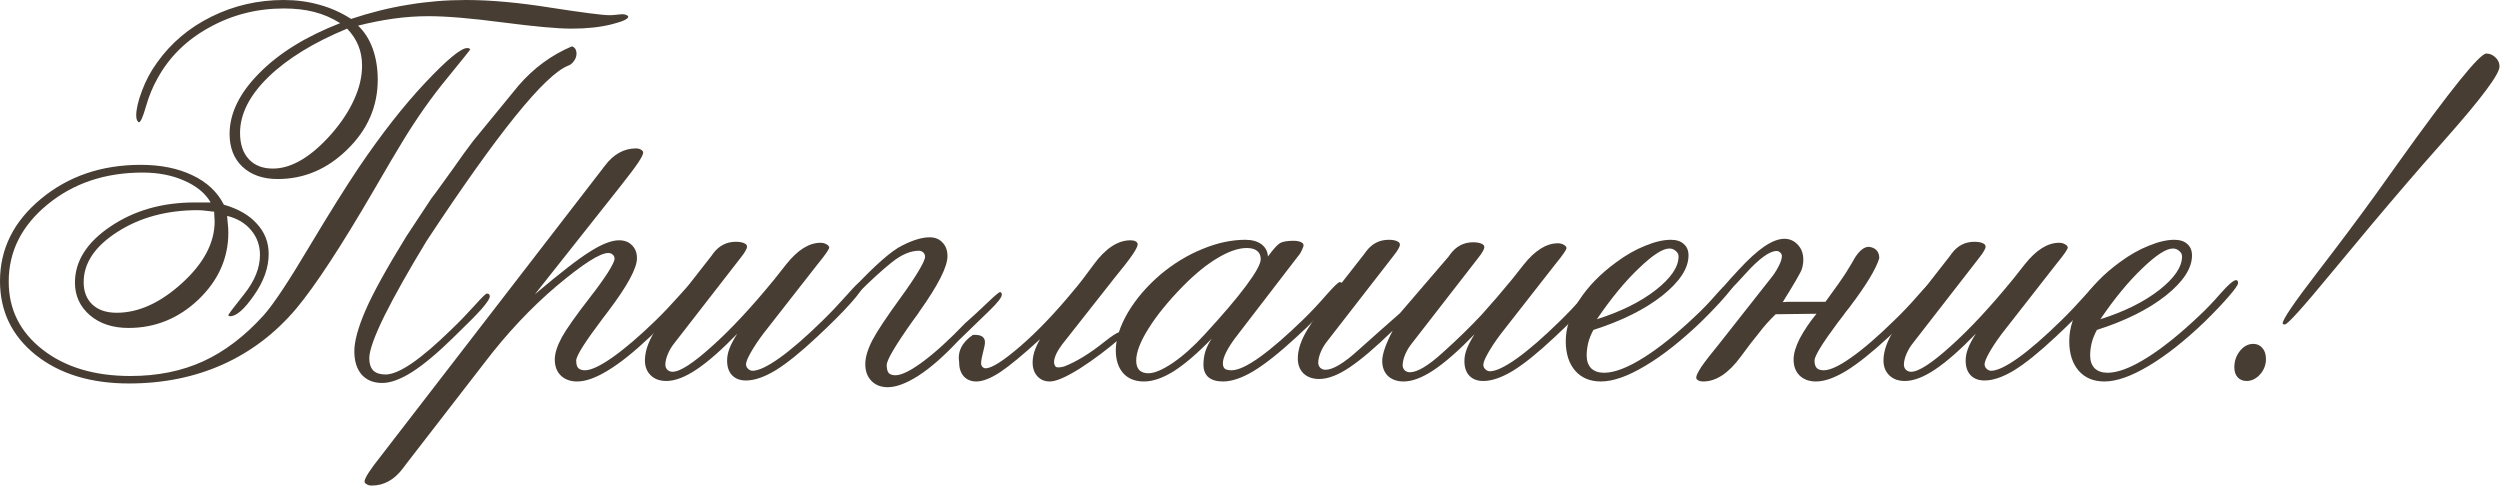
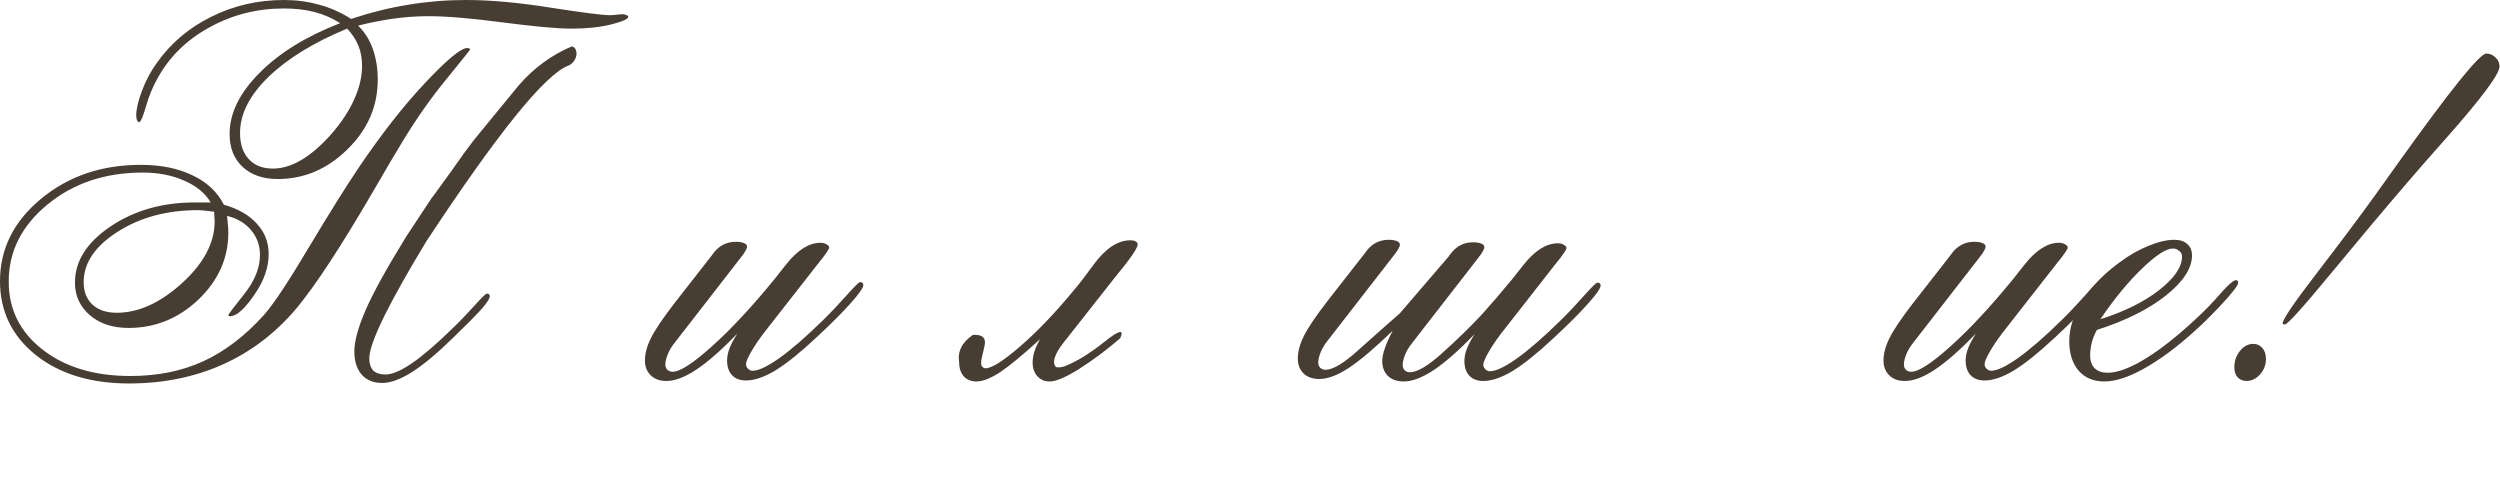
<svg xmlns="http://www.w3.org/2000/svg" width="853" height="166" viewBox="0 0 853 166" fill="none">
  <path d="M766.518 129.99C765.271 129.99 764.252 129.565 763.459 128.716C762.723 127.866 762.354 126.733 762.354 125.317C762.354 123.222 762.978 121.381 764.224 119.795C765.526 118.152 767.056 117.331 768.812 117.331C770.114 117.331 771.162 117.812 771.955 118.775C772.748 119.682 773.145 120.928 773.145 122.514C773.145 124.496 772.465 126.252 771.105 127.781C769.746 129.254 768.217 129.99 766.518 129.99ZM778.837 110.364C778.837 109.005 782.717 103.284 790.477 93.202C798.236 83.12 804.977 74.114 810.697 66.185L818.089 55.819C835.987 30.784 846.069 18.267 848.335 18.267C849.524 18.267 850.572 18.72 851.479 19.626C852.385 20.476 852.838 21.495 852.838 22.685C852.838 25.29 846.692 33.531 834.401 47.408C828.907 53.582 824.546 58.566 821.317 62.361C813.954 70.914 805.288 81.223 795.319 93.287C785.747 104.898 780.508 110.704 779.602 110.704C779.318 110.704 779.12 110.676 779.007 110.619C778.894 110.506 778.837 110.421 778.837 110.364Z" fill="#473D33" />
  <path d="M715.456 112.573C714.606 114.159 714.012 115.66 713.672 117.076C713.332 118.492 713.162 119.908 713.162 121.324C713.162 123.137 713.672 124.581 714.691 125.657C715.768 126.677 717.24 127.187 719.109 127.187C722.564 127.187 726.982 125.516 732.363 122.174C737.744 118.832 743.748 114.018 750.375 107.73C752.754 105.521 755.218 102.944 757.767 99.999C760.372 97.054 762.1 95.581 762.949 95.581C763.176 95.581 763.346 95.666 763.459 95.836C763.572 95.949 763.629 96.204 763.629 96.601C763.629 97.167 762.581 98.668 760.485 101.104C758.39 103.539 755.614 106.456 752.159 109.854C745.362 116.368 738.99 121.381 733.043 124.893C727.152 128.404 722.14 130.16 718.005 130.16C714.323 130.16 711.406 128.942 709.254 126.507C707.102 124.015 706.025 120.645 706.025 116.396C706.025 111.922 707.526 107.306 710.528 102.548C713.587 97.79 717.835 93.429 723.272 89.464C726.558 87.028 729.843 85.159 733.128 83.856C736.413 82.497 739.33 81.817 741.879 81.817C743.805 81.817 745.277 82.299 746.297 83.262C747.373 84.168 747.911 85.471 747.911 87.17C747.911 91.531 744.938 96.091 738.99 100.849C733.043 105.55 725.198 109.458 715.456 112.573ZM716.646 108.92C724.858 106.314 731.542 103.001 736.696 98.98C741.907 94.901 744.513 91.078 744.513 87.51C744.513 86.773 744.201 86.15 743.578 85.641C742.955 85.074 742.219 84.791 741.369 84.791C739.104 84.791 735.62 87.057 730.919 91.588C726.218 96.062 721.46 101.84 716.646 108.92Z" fill="#473D33" />
  <path d="M674.165 113.848C668.784 119.398 664.14 123.477 660.231 126.082C656.323 128.688 652.896 129.99 649.951 129.99C647.742 129.99 645.986 129.367 644.684 128.121C643.324 126.818 642.645 125.119 642.645 123.023C642.645 120.645 643.324 118.096 644.684 115.377C646.043 112.602 648.733 108.608 652.755 103.397L665.244 87.425C665.414 87.198 665.641 86.887 665.924 86.49C667.906 83.828 670.483 82.497 673.655 82.497C674.788 82.497 675.694 82.639 676.374 82.922C677.11 83.205 677.479 83.602 677.479 84.111C677.479 84.508 677.309 84.989 676.969 85.556C676.686 86.122 676.091 86.972 675.185 88.105L652.755 116.991C651.792 118.181 651.027 119.455 650.461 120.814C649.895 122.174 649.611 123.392 649.611 124.468C649.611 125.091 649.838 125.657 650.291 126.167C650.801 126.62 651.396 126.847 652.075 126.847C654.624 126.847 659.127 123.93 665.584 118.096C672.098 112.262 679.234 104.587 686.994 95.071C688.014 93.825 689.288 92.211 690.817 90.228C694.726 85.301 698.634 82.837 702.542 82.837C703.335 82.837 704.015 83.007 704.581 83.347C705.204 83.686 705.516 84.055 705.516 84.451C705.516 84.734 705.204 85.329 704.581 86.235C704.015 87.085 702.967 88.444 701.438 90.314L683.171 113.678C681.415 116 679.971 118.152 678.838 120.135C677.705 122.117 677.139 123.505 677.139 124.298C677.139 124.864 677.365 125.374 677.818 125.827C678.328 126.28 678.838 126.507 679.348 126.507C681.387 126.507 684.445 125.062 688.523 122.174C692.658 119.229 697.614 114.924 703.392 109.26C706.054 106.654 708.716 103.851 711.378 100.849C714.097 97.79 715.654 96.261 716.051 96.261C716.447 96.261 716.73 96.346 716.9 96.516C717.07 96.686 717.155 96.94 717.155 97.28C717.155 98.186 715.711 100.254 712.822 103.482C709.99 106.654 706.139 110.506 701.268 115.037C695.773 120.191 691.101 123.958 687.249 126.337C683.397 128.659 680.027 129.82 677.139 129.82C675.1 129.82 673.514 129.226 672.381 128.036C671.248 126.847 670.682 125.176 670.682 123.023C670.682 121.721 670.937 120.39 671.446 119.03C671.956 117.614 672.862 115.887 674.165 113.848Z" fill="#473D33" />
-   <path d="M605.856 107.221C603.647 109.373 601.863 111.355 600.504 113.168C598.635 115.434 596.454 118.266 593.962 121.664C589.827 127.328 585.551 130.16 581.133 130.16C580.396 130.16 579.802 130.019 579.349 129.735C578.952 129.509 578.754 129.197 578.754 128.801C578.754 128.178 579.32 126.988 580.453 125.232C581.643 123.477 583.682 120.843 586.57 117.331L603.562 95.751C604.979 94.052 606.055 92.466 606.791 90.993C607.584 89.52 607.98 88.303 607.98 87.34C607.98 86.887 607.782 86.49 607.386 86.15C607.046 85.811 606.649 85.641 606.196 85.641C603.761 85.641 600.221 88.218 595.576 93.372C590.932 98.526 588.27 101.104 587.59 101.104C587.42 101.104 587.25 101.019 587.08 100.849C586.967 100.679 586.91 100.48 586.91 100.254C586.91 99.744 587.392 98.866 588.354 97.62C589.317 96.317 590.932 94.477 593.197 92.098C596.482 88.529 599.399 85.867 601.948 84.111C604.554 82.356 606.848 81.478 608.83 81.478C610.643 81.478 612.172 82.157 613.418 83.517C614.664 84.819 615.287 86.519 615.287 88.614C615.287 89.69 615.117 90.767 614.777 91.843C614.438 92.919 612.257 96.686 608.235 103.143C608.235 103.086 608.434 103.058 608.83 103.058C609.283 103.001 609.85 102.973 610.529 102.973C611.209 102.973 611.974 102.973 612.823 102.973C613.729 102.973 614.636 102.973 615.542 102.973H622.849C626.304 98.272 628.711 94.845 630.07 92.692C631.43 90.483 632.421 88.812 633.044 87.68C634.913 84.904 636.726 83.8 638.481 84.366C640.294 84.876 641.2 86.122 641.2 88.105C640.124 91.73 636.782 97.252 631.175 104.672C630.608 105.408 630.184 105.946 629.9 106.286C629.221 107.249 628.258 108.523 627.012 110.109C621.744 117.189 619.11 121.494 619.11 123.023C619.11 124.156 619.365 125.006 619.875 125.572C620.385 126.082 621.178 126.337 622.254 126.337C624.406 126.337 627.521 124.893 631.6 122.004C635.734 119.115 640.662 114.867 646.383 109.26C648.988 106.768 651.622 103.992 654.284 100.934C657.003 97.818 658.617 96.261 659.127 96.261C659.467 96.261 659.722 96.346 659.892 96.516C660.062 96.686 660.146 96.94 660.146 97.28C660.146 98.186 658.674 100.311 655.729 103.652C652.84 106.938 649.045 110.732 644.344 115.037C638.793 120.191 634.007 124.015 629.985 126.507C625.964 128.942 622.509 130.16 619.62 130.16C617.298 130.16 615.429 129.48 614.013 128.121C612.653 126.762 611.974 124.949 611.974 122.684C611.974 120.645 612.682 118.237 614.098 115.462C615.57 112.687 617.468 109.883 619.79 107.051L605.856 107.221Z" fill="#473D33" />
-   <path d="M543.665 112.573C542.815 114.159 542.221 115.66 541.881 117.076C541.541 118.492 541.371 119.908 541.371 121.324C541.371 123.137 541.881 124.581 542.9 125.657C543.977 126.677 545.449 127.187 547.318 127.187C550.773 127.187 555.191 125.516 560.572 122.174C565.953 118.832 571.957 114.018 578.584 107.73C580.963 105.521 583.427 102.944 585.976 99.999C588.581 97.054 590.309 95.581 591.158 95.581C591.385 95.581 591.555 95.666 591.668 95.836C591.781 95.949 591.838 96.204 591.838 96.601C591.838 97.167 590.79 98.668 588.694 101.104C586.599 103.539 583.823 106.456 580.368 109.854C573.571 116.368 567.199 121.381 561.252 124.893C555.361 128.404 550.349 130.16 546.214 130.16C542.532 130.16 539.615 128.942 537.463 126.507C535.311 124.015 534.234 120.645 534.234 116.396C534.234 111.922 535.735 107.306 538.737 102.548C541.796 97.79 546.044 93.429 551.481 89.464C554.767 87.028 558.052 85.159 561.337 83.856C564.622 82.497 567.539 81.817 570.088 81.817C572.014 81.817 573.486 82.299 574.506 83.262C575.582 84.168 576.12 85.471 576.12 87.17C576.12 91.531 573.146 96.091 567.199 100.849C561.252 105.55 553.407 109.458 543.665 112.573ZM544.854 108.92C553.067 106.314 559.751 103.001 564.905 98.98C570.116 94.901 572.722 91.078 572.722 87.51C572.722 86.773 572.41 86.15 571.787 85.641C571.164 85.074 570.428 84.791 569.578 84.791C567.312 84.791 563.829 87.057 559.128 91.588C554.427 96.062 549.669 101.84 544.854 108.92Z" fill="#473D33" />
  <path d="M477.65 106.881L494.218 87.595C494.388 87.368 494.614 87.057 494.897 86.66C496.88 83.998 499.457 82.667 502.629 82.667C503.762 82.667 504.668 82.809 505.348 83.092C506.084 83.375 506.452 83.772 506.452 84.281C506.452 84.678 506.282 85.159 505.942 85.726C505.659 86.292 505.064 87.142 504.158 88.274L481.729 117.161C480.766 118.351 480.001 119.625 479.435 120.984C478.868 122.344 478.585 123.562 478.585 124.638C478.585 125.261 478.812 125.827 479.265 126.337C479.774 126.79 480.369 127.017 481.049 127.017C483.598 127.017 487.336 124.779 492.264 120.305C497.248 115.83 501.666 111.525 505.518 107.391C508.859 103.709 512.343 99.659 515.968 95.241C516.987 93.995 518.262 92.381 519.791 90.398C523.699 85.471 527.607 83.007 531.516 83.007C532.309 83.007 532.988 83.177 533.555 83.517C534.178 83.856 534.489 84.225 534.489 84.621C534.489 84.904 534.178 85.499 533.555 86.405C532.988 87.255 531.94 88.614 530.411 90.483L512.145 113.848C510.389 116.17 508.944 118.322 507.812 120.305C506.679 122.287 506.112 123.675 506.112 124.468C506.112 125.034 506.339 125.544 506.792 125.997C507.302 126.45 507.812 126.677 508.321 126.677C510.36 126.677 513.419 125.232 517.497 122.344C521.632 119.398 526.588 115.094 532.365 109.43C535.027 106.824 537.689 104.021 540.352 101.019C543.07 97.96 544.628 96.431 545.024 96.431C545.421 96.431 545.704 96.516 545.874 96.686C546.044 96.856 546.129 97.11 546.129 97.45C546.129 98.356 544.685 100.424 541.796 103.652C538.964 106.824 535.112 110.676 530.241 115.207C524.747 120.361 520.074 124.128 516.223 126.507C512.371 128.829 509.001 129.99 506.112 129.99C504.073 129.99 502.487 129.396 501.354 128.206C500.222 127.017 499.655 125.346 499.655 123.193C499.655 121.891 499.91 120.56 500.42 119.2C500.93 117.784 501.836 116.057 503.139 114.018C497.758 119.568 493.113 123.646 489.205 126.252C485.297 128.857 481.87 130.16 478.925 130.16C476.716 130.16 474.932 129.537 473.572 128.291C472.27 126.988 471.618 125.289 471.618 123.193C471.618 120.814 472.808 117.359 475.187 112.828C469.239 118.605 464.312 122.797 460.403 125.402C456.495 128.008 453.068 129.311 450.123 129.311C447.914 129.311 446.13 128.688 444.771 127.441C443.468 126.139 442.816 124.439 442.816 122.344C442.816 119.965 443.496 117.416 444.855 114.697C446.215 111.922 448.905 107.929 452.927 102.718L465.416 86.745C465.586 86.519 465.812 86.207 466.096 85.811C468.078 83.148 470.655 81.817 473.827 81.817C474.96 81.817 475.866 81.959 476.546 82.242C477.282 82.525 477.65 82.922 477.65 83.432C477.65 83.828 477.48 84.31 477.141 84.876C476.857 85.442 476.263 86.292 475.356 87.425L452.927 116.312C451.964 117.501 451.199 118.775 450.633 120.135C450.066 121.494 449.783 122.712 449.783 123.788C449.783 124.411 450.01 124.978 450.463 125.487C450.973 125.94 451.567 126.167 452.247 126.167C454.796 126.167 458.534 123.93 463.462 119.455C468.446 114.98 473.176 110.789 477.65 106.881Z" fill="#473D33" />
-   <path d="M391.84 127.356C393.879 127.356 396.626 126.195 400.081 123.873C403.593 121.494 407.218 118.266 410.956 114.188C417.13 107.504 421.859 101.953 425.145 97.535C428.486 93.061 430.157 90.03 430.157 88.444C430.157 87.198 429.761 86.264 428.968 85.641C428.175 84.961 426.985 84.621 425.399 84.621C422.567 84.621 419.254 85.754 415.459 88.019C411.721 90.228 407.784 93.429 403.649 97.62C398.552 102.831 394.615 107.674 391.84 112.148C389.064 116.566 387.677 120.191 387.677 123.023C387.677 124.439 388.017 125.516 388.696 126.252C389.433 126.988 390.48 127.356 391.84 127.356ZM413.42 115.547C408.662 120.475 404.386 124.156 400.591 126.592C396.796 128.971 393.369 130.16 390.311 130.16C387.309 130.16 384.958 129.226 383.259 127.356C381.56 125.431 380.71 122.825 380.71 119.54C380.71 115.688 382.069 111.412 384.788 106.711C387.563 102.01 391.302 97.648 396.003 93.627C400.478 89.889 405.235 87 410.276 84.961C415.317 82.865 420.188 81.817 424.89 81.817C427.212 81.817 429.053 82.327 430.412 83.347C431.771 84.366 432.508 85.754 432.621 87.51C434.49 84.961 435.878 83.432 436.784 82.922C437.747 82.412 439.248 82.157 441.287 82.157C442.363 82.157 443.213 82.299 443.836 82.582C444.459 82.865 444.771 83.233 444.771 83.686C444.771 84.026 444.572 84.593 444.176 85.386C443.836 86.179 443.383 86.887 442.816 87.51L421.406 115.377C420.104 117.133 419.084 118.747 418.348 120.22C417.611 121.692 417.243 122.938 417.243 123.958C417.243 124.808 417.47 125.431 417.923 125.827C418.376 126.167 419.141 126.337 420.217 126.337C422.426 126.337 425.598 124.864 429.732 121.919C433.867 118.974 438.937 114.584 444.94 108.75C447.433 106.314 449.953 103.624 452.502 100.679C455.107 97.733 456.637 96.261 457.09 96.261C457.43 96.261 457.685 96.346 457.854 96.516C458.024 96.686 458.109 96.94 458.109 97.28C458.109 98.186 456.637 100.311 453.691 103.652C450.803 106.938 447.008 110.732 442.307 115.037C436.473 120.418 431.573 124.298 427.608 126.677C423.7 128.999 420.245 130.16 417.243 130.16C415.147 130.16 413.505 129.679 412.315 128.716C411.183 127.696 410.616 126.28 410.616 124.468C410.616 122.825 410.843 121.268 411.296 119.795C411.806 118.322 412.514 116.906 413.42 115.547Z" fill="#473D33" />
  <path d="M382.239 115.377C377.878 119.172 373.318 122.599 368.561 125.657C363.803 128.659 360.348 130.16 358.195 130.16C356.439 130.16 355.023 129.565 353.947 128.376C352.871 127.187 352.333 125.629 352.333 123.703C352.333 122.514 352.531 121.268 352.928 119.965C353.381 118.605 354.032 117.189 354.882 115.717C348.991 121.098 344.432 124.864 341.203 127.017C337.975 129.112 335.284 130.16 333.132 130.16C331.376 130.16 329.96 129.594 328.884 128.461C327.808 127.271 327.269 125.686 327.269 123.703C326.646 119.965 328.204 116.821 331.942 114.272C335.341 114.046 336.644 115.405 335.851 118.351C335.114 121.239 334.746 123.08 334.746 123.873C334.746 124.383 334.888 124.808 335.171 125.147C335.511 125.487 335.879 125.657 336.275 125.657C338.371 125.657 342.308 123.165 348.085 118.181C353.919 113.14 360.036 106.739 366.436 98.98C368.362 96.714 370.571 93.853 373.063 90.398C377.142 84.791 381.361 81.987 385.723 81.987C386.459 81.987 387.025 82.101 387.422 82.327C387.875 82.554 388.13 82.894 388.186 83.347C388.186 83.97 387.592 85.159 386.402 86.915C385.213 88.671 383.174 91.305 380.285 94.816L363.293 116.396C362.047 117.926 361.112 119.313 360.489 120.56C359.923 121.749 359.64 122.74 359.64 123.533C359.64 124.1 359.81 124.609 360.149 125.062C360.489 125.459 361.452 125.459 363.038 125.062C367.173 123.477 371.761 120.673 376.802 116.651C381.843 112.63 383.655 112.205 382.239 115.377Z" fill="#473D33" />
-   <path d="M292.605 100.169L290.821 98.725C298.468 90.568 304.132 85.584 307.813 83.772C311.495 81.902 314.61 80.968 317.159 80.968C319.028 80.968 320.501 81.562 321.577 82.752C322.71 83.885 323.276 85.442 323.276 87.425C323.276 91.05 320.048 97.394 313.591 106.456L313.336 106.881L311.467 109.43C305.52 117.812 302.546 122.854 302.546 124.553C302.546 125.799 302.772 126.705 303.226 127.271C303.735 127.781 304.5 128.036 305.52 128.036C307.615 128.036 310.759 126.479 314.95 123.363C319.142 120.248 323.899 115.915 329.224 110.364C331.603 108.269 334.095 105.975 336.7 103.482C339.362 100.934 340.863 99.659 341.203 99.659C341.486 99.716 341.656 99.829 341.713 99.999C341.826 100.112 341.854 100.339 341.798 100.679C341.741 101.528 340.382 103.256 337.72 105.861C335.058 108.467 331.489 111.922 327.015 116.227C322.03 121.551 317.471 125.544 313.336 128.206C309.258 130.812 305.774 132.114 302.886 132.114C300.563 132.114 298.694 131.378 297.278 129.905C295.919 128.489 295.239 126.592 295.239 124.213C295.239 121.947 296.032 119.257 297.618 116.142C299.261 113.026 302.433 108.24 307.134 101.783C309.739 98.215 311.807 95.156 313.336 92.607C314.865 90.059 315.63 88.388 315.63 87.595C315.63 87.028 315.432 86.547 315.035 86.15C314.639 85.754 314.129 85.556 313.506 85.556C310.674 85.556 307.615 86.858 304.33 89.464C301.045 92.069 297.137 95.638 292.605 100.169Z" fill="#473D33" />
  <path d="M251.569 113.848C246.188 119.398 241.544 123.477 237.636 126.082C233.728 128.688 230.301 129.99 227.355 129.99C225.146 129.99 223.391 129.367 222.088 128.121C220.729 126.818 220.049 125.119 220.049 123.023C220.049 120.645 220.729 118.096 222.088 115.377C223.447 112.602 226.138 108.608 230.159 103.397L242.648 87.425C242.818 87.198 243.045 86.887 243.328 86.49C245.311 83.828 247.888 82.497 251.06 82.497C252.192 82.497 253.099 82.639 253.778 82.922C254.515 83.205 254.883 83.602 254.883 84.111C254.883 84.508 254.713 84.989 254.373 85.556C254.09 86.122 253.495 86.972 252.589 88.105L230.159 116.991C229.196 118.181 228.432 119.455 227.865 120.814C227.299 122.174 227.016 123.392 227.016 124.468C227.016 125.091 227.242 125.657 227.695 126.167C228.205 126.62 228.8 126.847 229.479 126.847C232.028 126.847 236.531 123.93 242.988 118.096C249.502 112.262 256.639 104.587 264.398 95.071C265.418 93.825 266.692 92.211 268.222 90.228C272.13 85.301 276.038 82.837 279.946 82.837C280.739 82.837 281.419 83.007 281.985 83.347C282.608 83.686 282.92 84.055 282.92 84.451C282.92 84.734 282.608 85.329 281.985 86.235C281.419 87.085 280.371 88.444 278.842 90.314L260.575 113.678C258.819 116 257.375 118.152 256.242 120.135C255.109 122.117 254.543 123.505 254.543 124.298C254.543 124.864 254.77 125.374 255.223 125.827C255.732 126.28 256.242 126.507 256.752 126.507C258.791 126.507 261.85 125.062 265.928 122.174C270.062 119.229 275.019 114.924 280.796 109.26C283.458 106.654 286.12 103.851 288.782 100.849C291.501 97.79 293.059 96.261 293.455 96.261C293.852 96.261 294.135 96.346 294.305 96.516C294.475 96.686 294.56 96.94 294.56 97.28C294.56 98.186 293.115 100.254 290.227 103.482C287.395 106.654 283.543 110.506 278.672 115.037C273.178 120.191 268.505 123.958 264.653 126.337C260.802 128.659 257.432 129.82 254.543 129.82C252.504 129.82 250.918 129.226 249.785 128.036C248.652 126.847 248.086 125.176 248.086 123.023C248.086 121.721 248.341 120.39 248.851 119.03C249.36 117.614 250.267 115.887 251.569 113.848Z" fill="#473D33" />
-   <path d="M138.741 158.112C138.401 158.565 137.977 159.132 137.467 159.812C134.521 163.72 130.981 165.674 126.847 165.674C126.167 165.674 125.601 165.532 125.147 165.249C124.638 164.966 124.383 164.654 124.383 164.314C124.383 163.182 126.167 160.378 129.735 155.903C130.812 154.487 131.661 153.383 132.284 152.59L205.181 58.113C205.464 57.717 205.832 57.235 206.285 56.669C209.287 52.648 212.855 50.637 216.99 50.637C217.67 50.637 218.236 50.778 218.689 51.062C219.199 51.345 219.454 51.685 219.454 52.081C219.454 52.648 218.888 53.78 217.755 55.48C216.622 57.179 214.555 59.926 211.553 63.721L182.496 100.424C191.049 93.174 197.336 88.303 201.357 85.811C205.379 83.262 208.664 81.987 211.213 81.987C213.082 81.987 214.555 82.554 215.631 83.686C216.764 84.763 217.33 86.235 217.33 88.105C217.33 91.503 214.102 97.478 207.645 106.031L207.39 106.371L205.521 108.835C199.573 116.708 196.6 121.438 196.6 123.023C196.6 124.213 196.826 125.062 197.279 125.572C197.789 126.082 198.554 126.337 199.573 126.337C201.669 126.337 204.812 124.864 209.004 121.919C213.195 118.974 218.123 114.754 223.787 109.26C226.393 106.711 229.055 103.907 231.773 100.849C234.492 97.79 236.05 96.261 236.446 96.261C236.786 96.261 237.013 96.346 237.126 96.516C237.239 96.629 237.296 96.884 237.296 97.28C237.296 98.243 235.908 100.311 233.133 103.482C230.414 106.598 226.591 110.449 221.663 115.037C216.282 120.135 211.524 123.93 207.39 126.422C203.312 128.914 199.828 130.16 196.939 130.16C194.617 130.16 192.748 129.48 191.332 128.121C189.973 126.762 189.293 124.949 189.293 122.684C189.293 120.588 190.086 118.067 191.672 115.122C193.314 112.177 196.486 107.674 201.188 101.613C203.793 98.272 205.86 95.411 207.39 93.032C208.919 90.597 209.684 89.011 209.684 88.274C209.684 87.708 209.485 87.255 209.089 86.915C208.692 86.519 208.183 86.32 207.56 86.32C204.728 86.32 198.865 90.059 189.973 97.535C181.137 105.012 172.867 113.819 165.164 123.958L138.741 158.112Z" fill="#473D33" />
  <path d="M122.174 8.751C124.383 10.847 126.054 13.48 127.187 16.652C128.319 19.824 128.886 23.336 128.886 27.188C128.886 36.307 125.431 44.236 118.521 50.977C111.667 57.717 103.737 61.087 94.731 61.087C89.747 61.087 85.754 59.699 82.752 56.924C79.807 54.148 78.334 50.41 78.334 45.709C78.334 38.685 81.704 31.775 88.444 24.979C95.185 18.125 104.389 12.433 116.057 7.901C113.281 6.146 110.336 4.871 107.221 4.078C104.162 3.285 100.707 2.889 96.856 2.889C87.68 2.889 79.212 5.041 71.452 9.346C63.692 13.594 57.802 19.371 53.78 26.678C52.138 29.566 50.807 32.795 49.787 36.363C48.768 39.932 47.975 41.716 47.408 41.716C47.238 41.716 47.04 41.518 46.813 41.121C46.587 40.668 46.474 40.102 46.474 39.422C46.474 37.27 47.125 34.466 48.428 31.011C49.73 27.499 51.458 24.27 53.61 21.325C58.368 14.642 64.542 9.431 72.132 5.692C79.778 1.897 88.019 0 96.856 0C101.104 0 105.125 0.538 108.92 1.614C112.715 2.634 116.34 4.248 119.795 6.457C126.422 4.248 132.936 2.634 139.336 1.614C145.736 0.538 152.278 0 158.962 0C167.401 0 177.087 0.878 188.019 2.634C199.007 4.333 205.662 5.183 207.984 5.183C208.721 5.183 209.542 5.126 210.448 5.013C211.354 4.899 211.978 4.843 212.317 4.843C212.827 4.843 213.28 4.928 213.677 5.098C214.13 5.268 214.356 5.466 214.356 5.692C214.356 6.485 212.431 7.363 208.579 8.326C204.728 9.289 200.196 9.771 194.985 9.771C190.228 9.771 182.411 9.062 171.536 7.646C160.718 6.23 152.278 5.522 146.218 5.522C142.196 5.522 138.175 5.806 134.153 6.372C130.188 6.938 126.195 7.731 122.174 8.751ZM118.436 9.771C107.051 14.472 98.102 19.966 91.588 26.253C85.131 32.54 81.902 38.912 81.902 45.369C81.902 49.164 82.894 52.138 84.876 54.29C86.858 56.442 89.606 57.519 93.117 57.519C96.289 57.519 99.546 56.527 102.888 54.545C106.229 52.562 109.628 49.617 113.083 45.709C116.481 41.801 119.059 37.893 120.814 33.984C122.627 30.02 123.533 26.168 123.533 22.43C123.533 19.881 123.108 17.587 122.259 15.548C121.409 13.452 120.135 11.526 118.436 9.771ZM73.066 72.217C72.727 72.217 72.189 72.16 71.452 72.047C69.696 71.82 68.394 71.707 67.544 71.707C56.952 71.707 47.805 74.171 40.102 79.099C32.398 84.026 28.547 89.747 28.547 96.261C28.547 99.489 29.538 102.038 31.52 103.907C33.503 105.776 36.278 106.711 39.847 106.711C47.267 106.711 54.687 103.341 62.106 96.601C69.526 89.86 73.236 82.837 73.236 75.53C73.236 75.02 73.208 74.511 73.151 74.001C73.151 73.435 73.123 72.84 73.066 72.217ZM77.484 73.661C77.598 74.567 77.683 75.502 77.739 76.465C77.853 77.428 77.909 78.391 77.909 79.353C77.909 88.076 74.511 95.694 67.714 102.208C60.917 108.665 52.959 111.894 43.84 111.894C38.459 111.894 34.069 110.449 30.671 107.561C27.273 104.615 25.573 100.905 25.573 96.431C25.573 89.124 29.595 82.752 37.638 77.314C45.737 71.82 55.338 69.073 66.439 69.073H71.877C70.064 65.958 67.091 63.494 62.956 61.682C58.821 59.812 54.063 58.878 48.683 58.878C35.882 58.878 25.064 62.503 16.227 69.753C7.392 77.003 2.974 85.782 2.974 96.091C2.974 105.55 6.825 113.281 14.528 119.285C22.231 125.289 32.228 128.291 44.52 128.291C53.752 128.291 62.022 126.62 69.328 123.278C76.635 119.937 83.517 114.697 89.974 107.561C93.259 103.879 98.385 96.176 105.352 84.451C112.375 72.727 118.039 63.664 122.344 57.264C130.16 45.709 137.75 36.023 145.113 28.207C152.533 20.334 157.291 16.398 159.387 16.398C159.727 16.398 159.981 16.454 160.151 16.567C160.321 16.624 160.406 16.737 160.406 16.907C160.406 17.02 157.772 20.306 152.505 26.763C147.237 33.163 142.225 40.272 137.467 48.088C135.145 51.883 131.803 57.547 127.441 65.08C116.396 84.055 107.617 97.45 101.104 105.267C93.967 113.706 85.584 120.078 75.955 124.383C66.326 128.688 55.678 130.84 44.01 130.84C30.982 130.84 20.391 127.611 12.234 121.154C4.078 114.641 0 106.229 0 95.921C0 84.933 4.645 75.587 13.934 67.884C23.279 60.124 34.636 56.244 48.003 56.244C54.856 56.244 60.747 57.434 65.675 59.812C70.603 62.135 74.171 65.477 76.38 69.838C81.308 71.254 85.074 73.435 87.68 76.38C90.342 79.269 91.673 82.695 91.673 86.66C91.673 91.305 90.002 96.006 86.66 100.764C83.375 105.521 80.656 107.9 78.504 107.9C78.334 107.9 78.192 107.872 78.079 107.815C78.022 107.759 77.966 107.674 77.909 107.561C77.909 107.277 79.693 104.898 83.262 100.424C86.887 95.893 88.699 91.418 88.699 87C88.699 83.715 87.68 80.883 85.641 78.504C83.658 76.125 80.939 74.511 77.484 73.661ZM176.974 29.142C182.128 23.194 188.188 18.748 195.155 15.803C195.892 16.086 196.345 16.539 196.515 17.162C196.741 17.785 196.77 18.465 196.6 19.201C196.43 19.881 196.09 20.532 195.58 21.155C195.07 21.778 194.476 22.203 193.796 22.43C185.81 25.602 169.724 45.539 145.538 82.242C139.478 92.211 134.691 100.707 131.18 107.73C127.725 114.754 125.997 119.597 125.997 122.259C125.997 124.071 126.45 125.459 127.356 126.422C128.319 127.328 129.707 127.781 131.52 127.781C133.785 127.781 136.787 126.507 140.525 123.958C144.32 121.353 148.88 117.444 154.204 112.233C156.696 109.854 159.217 107.249 161.766 104.417C164.314 101.585 165.759 100.169 166.099 100.169C166.495 100.169 166.75 100.254 166.863 100.424C167.033 100.594 167.118 100.82 167.118 101.104C167.118 101.84 166.184 103.284 164.314 105.437C162.445 107.532 159.132 110.874 154.374 115.462C149.163 120.56 144.575 124.383 140.61 126.932C136.646 129.424 133.247 130.67 130.415 130.67C127.413 130.67 125.062 129.707 123.363 127.781C121.721 125.855 120.899 123.222 120.899 119.88C120.899 116.425 122.174 111.752 124.723 105.861C127.271 99.971 131.916 91.56 138.656 80.628L147.237 67.629C148.087 66.553 149.135 65.137 150.381 63.381C151.684 61.568 153.015 59.727 154.374 57.858C155.733 55.933 157.036 54.092 158.282 52.336C159.585 50.58 160.661 49.136 161.511 48.003L176.974 29.142Z" fill="#473D33" />
</svg>